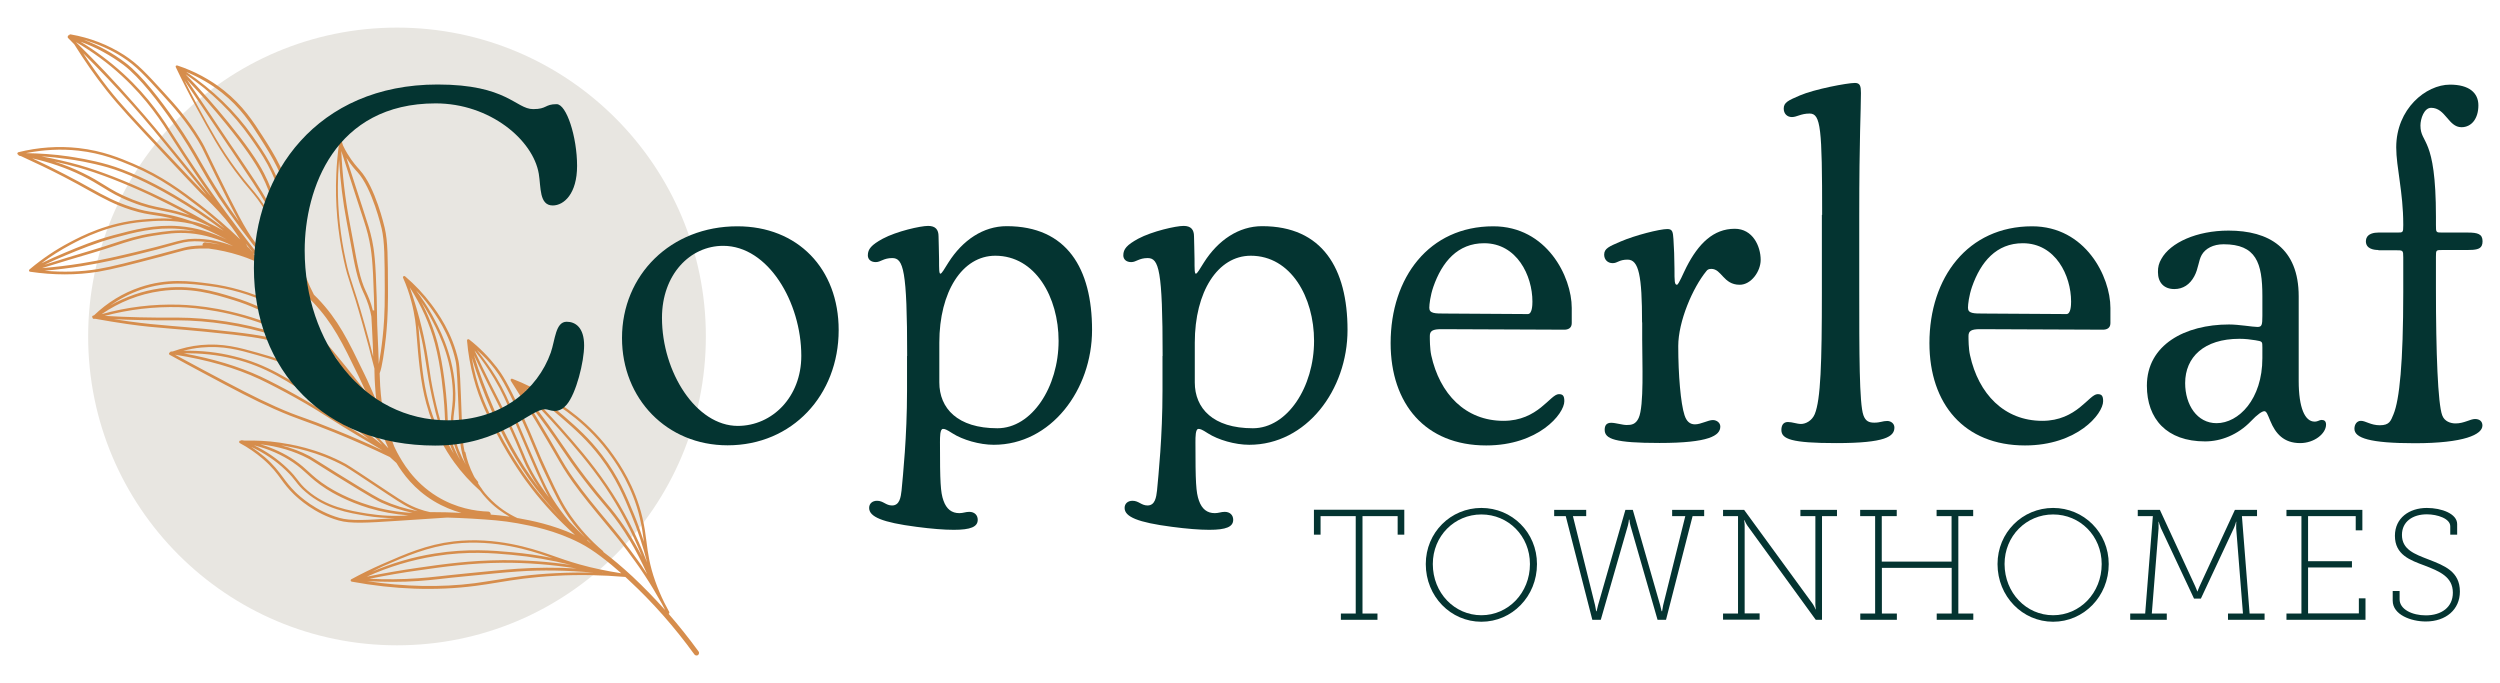
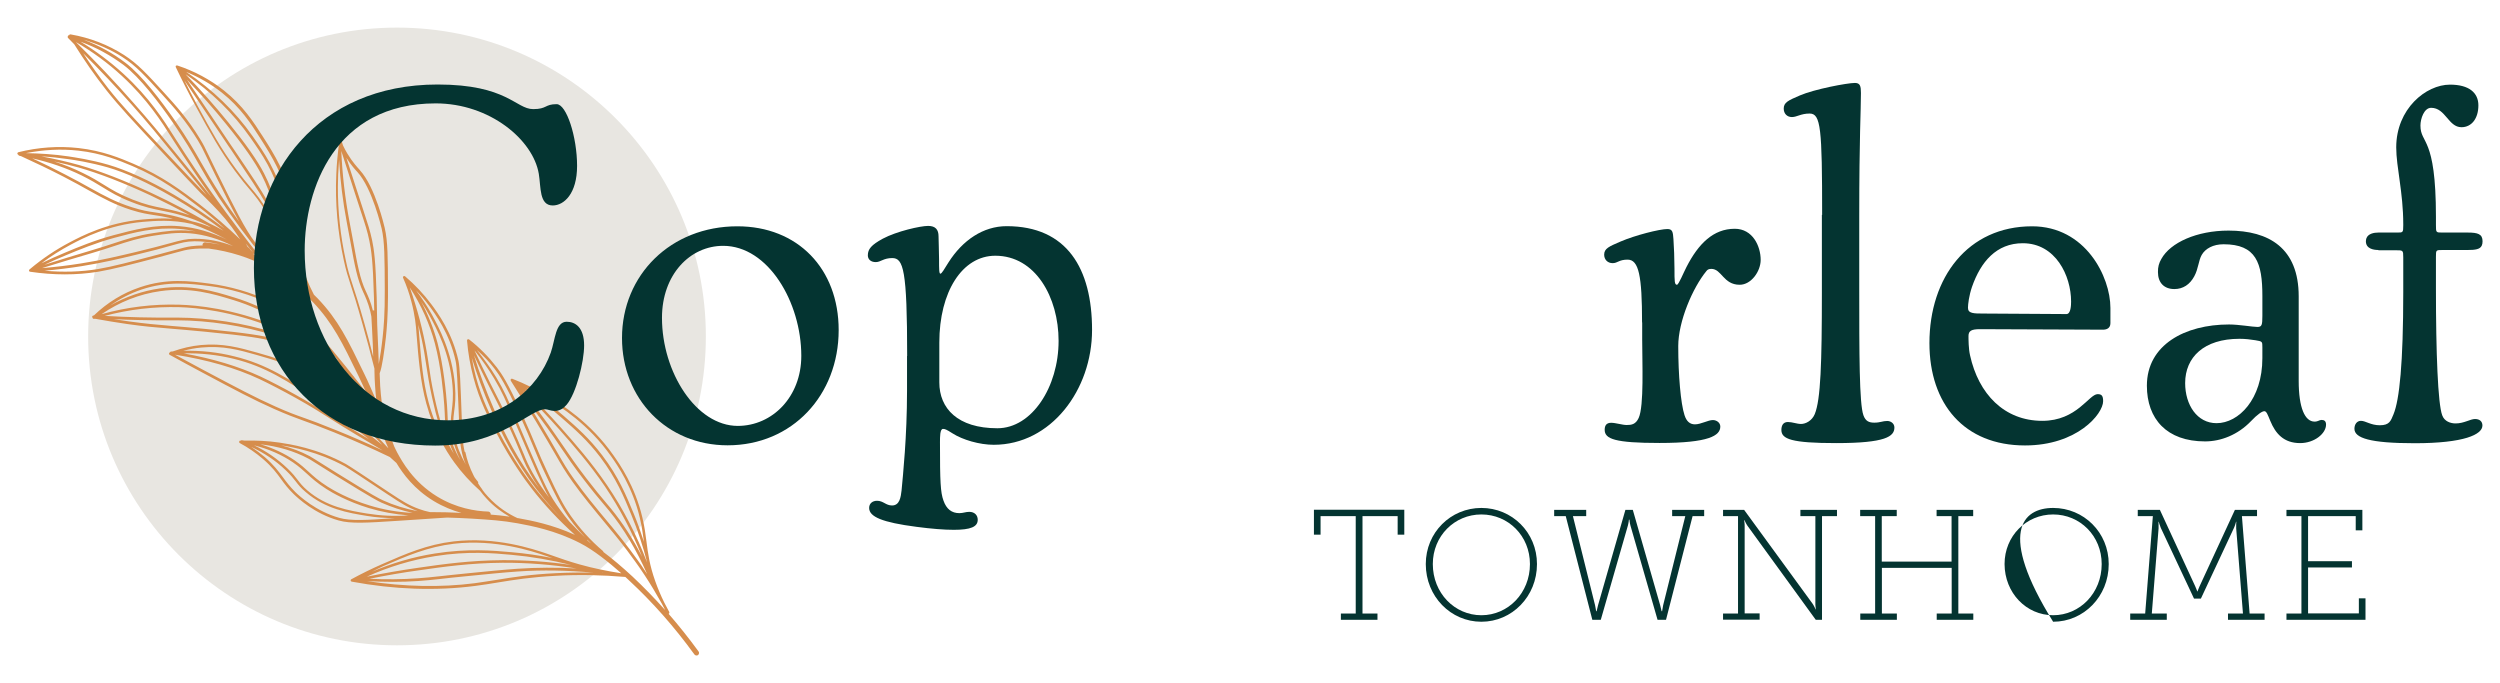
<svg xmlns="http://www.w3.org/2000/svg" version="1.1" id="Layer_1" x="0px" y="0px" viewBox="0 0 1920 524.4" style="enable-background:new 0 0 1920 524.4;" xml:space="preserve">
  <style type="text/css">
	.st0{fill:#043431;}
	.st1{fill:#E8E6E1;}
	.st2{fill:#6F958B;}
	.st3{fill:#A9BFB9;}
	.st4{fill:#D68D4C;}
	.st5{fill:#FFFFFF;}
	.st6{fill:#C5D4D1;}
</style>
  <g>
    <circle class="st1" cx="304.9" cy="258.4" r="237.2" />
    <path class="st4" d="M195.9,186.1c-7.8-10.2-15.3-25.4-29-53.1c-3.1-6.4-5.2-10.6-6.7-13.8c-2.9-6-3.8-8-6.5-12.4   c-9.5-15.7-19-26.1-27.4-35.3c-13.6-14.9-20.4-22.4-31.1-29.3C83,34.4,69.2,29,54.2,26.4c-0.4-0.1-0.8,0.1-1,0.4   c-0.1,0.1,0,0.2,0,0.3c-0.5-0.1-0.9,0.1-1.1,0.6C52,27.9,52,28.1,52,28.3c0,0.4,0,0.7,0.3,0.9c1.6,1.6,3.1,3.2,4.7,4.8   c7.7,12.3,15.9,24.2,24.7,35.3c10,12.6,20.5,23.8,41.5,46.2c18,19.2,26.8,28.6,30.6,32.4l3.8,3.8c7.9,7.9,13.5,13.6,20.3,22.6   c2.3,3.1,4.5,6.4,6.6,9.6c-9.8-9.5-20.1-18.4-30.8-26.6c-13.5-10.3-28.9-22.1-51.4-31.6c-9.9-4.2-23.4-9.9-42-12   c-15.4-1.7-31-0.6-46.2,3.2c-0.4,0.1-0.7,0.5-0.8,0.9c0,0.4,0.2,0.8,0.6,1c0.1,0,0.1,0.1,0.2,0.1c0.1,0.3,0.3,0.6,0.7,0.7   c0.4,0.1,0.8,0.2,1.3,0.3c11.2,5.1,22.3,10.4,32.9,15.9c7.7,4,13.7,7.3,19,10.3c12,6.6,19.9,11,32.6,15.1c8.2,2.6,12.7,3.2,17.8,4   c3.6,0.5,7.4,1.1,13,2.4c0.4,0.1,0.8,0.3,1.3,0.4c-9.3-0.6-17.3,0.1-23.4,0.6c-27,2.4-46.6,12.7-55.9,17.6   c-10.8,5.7-20.9,12.5-30.2,20.3c0,0,0,0,0,0c-0.1,0.1-0.3,0.2-0.4,0.3c-0.1,0.1-0.1,0.1-0.2,0.2c-0.3,0.3-0.4,0.7-0.3,1   c0.1,0.4,0.4,0.7,0.8,0.7c18.1,2.7,35.7,2.7,52.3,0c11.3-1.9,25.1-5.5,46-11c6-1.6,10.2-2.7,13.3-3.6c6.2-1.7,8.1-2.2,11.9-2.7   c4.5-0.6,9.1-0.6,13.7-0.5c16.1,2.1,31.5,6.9,45.7,14.6c6.8,3.7,20.4,12,34.3,26.5c15.3,16.1,22.7,31.3,34.9,56.5   c2,4.1,3.9,8.3,5.8,12.5c-3-3.8-5.8-7.5-8.9-11.3c0-0.1-0.1-0.3-0.2-0.4c-0.1-0.2-0.3-0.3-0.5-0.5c-2-2.5-3.9-4.9-5.9-7.4   c-15.9-19.7-20.1-23.9-23.9-27.3c-6.9-6.2-18.5-15.3-34.7-22.9c-14.1-6.7-30-11.3-46.1-13.4c-15.3-2-32.5-4.2-53.2,2.8   c-13.1,4.4-25.1,11.7-35.5,21.7c-0.1,0-0.1,0-0.2,0c-0.6,0-1,0.4-1.1,0.9c0,0.4,0.1,0.6,0.3,0.8c0,0.1,0,0.3,0.1,0.4   c0.2,0.4,0.7,0.6,1.2,0.5c0.2,0,0.3-0.1,0.5-0.1c8.3,1.5,16.7,2.9,25.1,4.1c13.2,1.9,21.1,2.5,33,3.5c6.8,0.6,14.8,1.2,25.9,2.3   c35.5,3.4,44.9,5.4,51.5,7.1c11.6,3,23,7.1,33,11.8c10.1,4.7,19.8,10.5,28.9,17c4.8,5.9,9.4,11.9,14,17.8   c2.6,6.1,5.2,12.3,7.6,18.5c1.5,5.6,3.6,11.4,6.4,17.4c-6.6-7-13.2-14.1-20-21c-17.3-17.7-26.9-27.4-36.2-33.6   c-16.6-10.9-31.5-15.2-44.7-18.9c-13.5-3.8-26.3-7.4-43.1-5.8c-7.3,0.7-14.6,2.4-21.6,4.9c-0.4,0-0.9,0.1-1.3,0.1   c-0.4,0-0.8,0.3-0.9,0.7c0,0-0.1,0-0.1,0c-0.4,0.1-0.6,0.5-0.6,0.9c0,0.4,0.2,0.8,0.5,0.9c8.2,4.5,16.6,9.1,24.9,13.5   c26.2,14,39.4,21,55.4,28.1c10.2,4.5,15.4,6.4,22,8.8c5.9,2.1,12.5,4.5,24.4,9.3c14.5,5.9,28.7,12.2,42.4,18.8   c1.7,1.5,3.4,3.1,5.1,4.6c4.9,8.2,13.6,20.1,28.6,29.2c7.3,4.4,14.6,7.3,21.3,9.1c-8.1-0.4-16.1-0.6-24.2-0.6   c-2.9-0.6-5.7-1.4-8.4-2.4c-8-2.9-13.4-6.4-21.5-11.8l-0.8-0.5c-20.4-13.6-30.7-20.4-33.8-22.2c-22.5-12.3-43.4-15.3-51.2-16.5   c-8.8-1.3-17.8-1.7-26.7-1.5c-0.7-0.1-1.3-0.2-2-0.3c-0.3-0.1-0.6,0.1-0.8,0.3c-0.1,0-0.3,0-0.4,0c-0.5,0-0.8,0.3-0.9,0.8   c-0.1,0.4,0.1,0.9,0.5,1.1c6.4,3.4,12.4,7.6,17.9,12.3c6.8,5.9,10.4,10.7,13.8,15.4c2.6,3.6,5.4,7.3,9.6,11.4   c3.5,3.4,16.1,15.1,34.5,20.3c9.4,2.7,22.2,1.8,45.5,0.3c16.6-1.1,29.8-2,37.9-2.5c6.3,0.2,12.5,0.4,18.8,0.8   c14.7,0.9,23.6,1.5,35.3,3.6c10.7,2,28.7,5.3,48,15.2c10.4,5.3,22.2,14.8,31.7,23.2c-10.7-1.7-21.4-3.8-32-6.8   c-8.5-2.4-14.1-4.4-18.9-6.1c-2.1-0.8-4.1-1.5-6.3-2.2c-10.7-3.6-39.1-13.2-71.6-9.4c-20.4,2.4-36.5,9.4-55.2,17.6   c-8,3.5-15.9,7.4-23.4,11.5c-0.4,0.2-0.5,0.6-0.5,1c0.1,0.4,0.4,0.7,0.8,0.8c32.8,6.1,64.7,7.2,94.8,3.3c5.9-0.8,11.4-1.6,17.2-2.6   c12.7-2.1,25.9-4.2,45.1-5.2c17.7-1,35.5-0.6,53.1,0.9c1,0.9,2,1.8,2.9,2.7c18.2,16.9,35,36,50.1,56.8c0.7,0.9,1.9,1.1,2.8,0.5   c0.5-0.4,0.8-1,0.8-1.6c0-0.4-0.1-0.8-0.4-1.2c-7.3-10-15-19.7-23-28.9c0,0,0.1,0,0.1,0c0.3-0.2,0.5-0.5,0.5-0.9   c0-0.2,0-0.3-0.1-0.5c-1.3-2.5-2.6-5-3.9-7.4c-2.6-5.3-4.9-10.7-6.8-16.1c-4.5-12.7-5.6-21.4-6.8-30.7c-0.7-5.6-1.5-11.5-3.1-18.2   c-5.7-24.3-17.6-41.3-22.1-47.7c-18-25.8-40.2-39.3-49.7-45.1c-8.9-5.4-18.4-10.1-28.1-13.9c-0.4-0.2-0.9,0-1.1,0.3   c-0.3,0.3-0.3,0.8-0.1,1.2c6.4,10,12.9,20.5,19.3,31.2c6.8,11.3,11.2,19,14.5,24.6c5.2,9.1,7.9,13.7,13.7,21.9   c7.5,10.5,14.8,19.3,28.2,35.5l0.2,0.3c3.6,4.3,11,13.2,19.7,25.4c1.4,1.9,4,5.6,7.1,10.3c4.7,7.1,9.1,14.5,13.3,22   c0.8,1.7,1.7,3.3,2.6,5c-8-9-16.4-17.6-25-25.7c-8.2-7.6-15.7-13.9-22.5-19c0-0.2-0.1-0.5-0.3-0.7c-9.4-8-17.7-17.1-24.7-27   c-6.3-9-10.1-16.9-16.8-31.1c-4.9-10.4-7.4-16.2-10.2-23c-2.5-6-5.3-12.8-10.4-24c-11.1-24.3-15.5-30.8-19.4-35.9   c-6.1-7.9-13.2-15.2-21.3-21.5c-0.3-0.2-0.8-0.3-1.1-0.1c-0.4,0.2-0.6,0.6-0.5,1c0.8,9.6,2.5,19.2,5,28.6   c4.7,17.8,11.3,30.3,17.6,42.4c11.2,21.4,22.5,36.8,26.9,42.4c9.9,12.9,21.2,24.8,33.4,35.8c-17.6-8-33.5-11-43.4-12.8   c-0.3-0.1-0.6-0.1-0.8-0.1c-6.7-3.1-15-8.2-22.6-16.5c-1.6-1.7-3-3.4-4.3-5.2c0-0.1,0-0.2-0.1-0.3c-1.2-1.5-2.2-3.1-3.2-4.7   c0-0.1,0.1-0.1,0.1-0.2c0-0.1,0-0.2,0-0.3c0-0.2-0.1-0.5-0.2-0.7c-0.9-1-1.6-2.1-2.4-3.1c-0.2-0.4-0.5-0.8-0.7-1.2   c-3.5-6.8-5.5-13.2-6.5-18.2c-0.1-0.4-0.4-0.6-0.7-0.7c-1.4-6.3-1.6-12-2-22.4l-0.2-4.8c-0.9-25-1.4-37.5-2.5-42.6   c-4.8-21.7-16-36.8-20.8-43.3c-5.9-7.9-12.7-15.1-20.2-21.5c-0.4-0.3-0.9-0.3-1.2,0c-0.4,0.3-0.5,0.8-0.3,1.2   c2.6,5.8,4.7,11.9,6.3,18c2.9,10.8,3.6,19.4,3.9,23.5l0,0.3c1.7,21.2,3.1,38,7.6,54.6c5.6,20.7,14.8,36.1,21.5,45.3   c5.7,7.9,12.4,15.2,19.8,21.8c1.5,2,3,3.9,4.8,5.8c5.9,6.5,12.2,10.9,17.9,14.1c-4.9-0.7-9.5-1.2-14.6-1.6c0-0.1,0.1-0.1,0.1-0.2   c0,0,0,0,0-0.1c0-1.1-0.9-2-1.9-2c-9.8-0.3-24.6-2.6-39.3-11.6c-18.3-11.2-26.9-26.9-30.6-33.7c-0.9-1.6-1.6-3.3-2.4-4.9   c-1.9-5.3-3.9-10.5-5.9-15.7c-3.4-11.9-4.2-22.6-4.8-30.7c-0.2-3.1-0.3-6-0.4-9.6c1.9-4.6,3.6-17,4.8-27.7   c0.7-6.9,1.5-15.8,1.6-30.8c0-1.7,0-3.4,0-5.3c-0.1-25-0.1-37.5-2.5-47.8c-0.3-1.3-7.2-31.4-19.1-44.4l-0.2-0.3   c-1.4-1.5-5.5-5.9-9.5-12.6c-1.2-1.9-2.2-4-3.2-6c-0.4-1.2-0.7-2.3-1.1-3.4c-0.2-0.5-0.6-0.8-1.1-0.7c-0.5,0.1-0.9,0.6-0.8,1   c0,0.3,0.1,0.6,0,0.9c-1.1,8.1-1.9,16.3-2.2,24.4c-1,21.9,1,44.1,5.8,66c1.8,8.3,3.1,12.2,5.2,18.7c2,6,4.7,14.3,9.2,30.4   c3.2,11.3,6.2,22.5,9.1,34c0,0.4,0,0.9,0,1.3c0.1,5.1,0.2,8.4,0.5,12.3c0.2,3.2,0.5,7,1,11.2c-3.1-7.1-6.1-14.3-9.5-21.2   c-12.4-25.6-19.8-41-35.6-57.5c-1-1-1.9-1.9-2.9-2.9c-4.6-8.8-8.2-18.1-10.7-27.5c-2.8-10.4-3.1-16.8-3.4-23.5   c-0.2-5.1-0.5-10.3-1.8-17.6c-4.3-23.1-14.7-39.4-23.1-52.5c-7.5-11.7-15.3-23.9-30.1-35.7c-10.6-8.4-22.7-14.9-35.8-19.2   c0,0-0.1,0-0.1,0c-0.3-0.1-0.6,0-0.9,0.2c0,0,0,0-0.1,0c0,0,0,0,0,0c0,0,0,0,0,0c-0.2,0.3-0.2,0.6-0.1,0.9c0,0,0,0.1,0,0.1   c4.9,10.3,10.1,20.6,15.7,30.7c10.9,20,18.1,33.2,29.8,49.1c4.8,6.5,8.2,10.6,11.3,14.2c4.3,5.1,7.7,9.2,12.8,17.7   c5.4,9.2,9.5,18,13.5,26.7c3.7,8.1,7.2,16.5,10.5,24.9c-5.5-4.4-10.5-7.7-14.5-10.1C206.9,199,201,192.8,195.9,186.1z M108.6,222.4   c20.2-6.8,37.2-4.6,52.3-2.7c15.9,2,31.6,6.6,45.5,13.2c15.9,7.6,27.4,16.5,34.2,22.6c3.4,3.1,7.1,6.7,19.5,22   c-6.8-6.2-14-12-21.4-17.4c-14.4-10.5-32.2-23.5-59-31.7l-0.7-0.2c-14.6-4.5-32.7-10-56.2-6.7c-13.3,1.9-26.3,6.4-38.3,13.2   C92,229.5,100,225.3,108.6,222.4z M123.1,223.6c23-3.3,40.9,2.2,55.3,6.6l0.7,0.2c26.4,8.1,44.2,21,58.4,31.3   c2.8,2,5.5,4.1,8.3,6.3c-11.2-7.1-23-13.1-35.3-18.1c-31.9-12.9-59.3-15.5-72.8-15.9c-20.1-0.6-40.2,1.8-59.7,7.3   C91.7,231.9,107.2,225.8,123.1,223.6z M135.9,243.9c-1.6,0-3.4,0-5.4,0c-5.4,0-12.7,0.1-23.3-0.2c-9-0.2-18-0.6-26.8-1.1   c18.8-5,38-7.2,57.2-6.7c13.4,0.4,40.5,3,72.1,15.8c12.3,5,24.2,11.1,35.5,18.3c-11.4-5.9-23.1-10.9-35.2-14.7   C187.3,248.1,160.9,244,135.9,243.9z M242.6,271.7c-10-4.7-21.6-8.8-33.3-11.9c-6.7-1.7-16.2-3.7-51.8-7.2   c-11.1-1.1-19.1-1.7-25.9-2.3c-11.9-1-19.7-1.7-32.9-3.5c-3.8-0.5-7.7-1.1-11.5-1.7c6.6,0.3,13.2,0.6,19.9,0.7   c10.6,0.3,18,0.2,23.4,0.2c2,0,3.8,0,5.4,0c24.8,0.1,51,4.2,73.6,11.3c18.4,5.9,36.2,14.3,53,25.1c0.2,0.2,0.4,0.3,0.5,0.5   C256.4,278.7,249.6,275,242.6,271.7z M462.7,439.8c0,0,0-0.1,0.1-0.1c0.2,0,0.3,0.1,0.5,0.1C463,439.8,462.9,439.8,462.7,439.8z    M438.6,433.9c-17.6-2.6-35.2-3.8-52.6-3.7c-25,0.2-45.1,3-64.5,5.8c-13.3,1.9-26.6,4.2-39.8,6.9c16.8-7.6,34.4-12.9,52.5-15.8   c25.1-4,44.5-2.3,58.6-1C408.1,427.5,423.5,430.1,438.6,433.9z M283.7,444.5c12.6-2.5,25.4-4.8,38.1-6.5   c19.4-2.8,39.4-5.6,64.2-5.8c18.8-0.1,37.8,1.4,56.8,4.4c-15.4-0.9-30.6-0.8-45.3,0.2c-10.4,0.7-24.6,2.1-38.4,3.5   c-10.4,1-17,1.8-21.9,2.3c-6.6,0.7-10.2,1.1-16.1,1.5C308.9,445,296.3,445.1,283.7,444.5z M348.6,417.6c32-3.7,60.1,5.7,70.7,9.3   c1.7,0.6,3.3,1.1,4.9,1.7c-10.3-2.1-20.7-3.6-31.2-4.5c-14.2-1.3-33.8-3-59.1,1c-16.6,2.6-32.8,7.4-48.3,14   c2.9-1.4,5.6-2.9,8.5-4.2C312.5,426.9,328.4,420,348.6,417.6z M381.7,445.3c-5.8,0.9-11.3,1.8-17.1,2.6   c-26.4,3.4-54.2,2.7-82.7-1.6c13.3,0.7,26.6,0.8,39.5-0.1c5.9-0.4,9.6-0.8,16.2-1.5c4.9-0.6,11.5-1.3,21.9-2.3   c13.7-1.4,27.9-2.8,38.3-3.5c18.7-1.3,38.1-0.9,57.9,0.9c-9.6-0.2-19.1-0.1-28.6,0.4C407.7,441.1,394.4,443.2,381.7,445.3z    M466.2,372.6c-11.9-17.5-24.7-32.1-35.1-43.8c-9-10.2-18.4-20.1-28-29.7c9.9,6.7,19.4,14,28.4,21.9c10.1,8.8,19.6,17.1,29.5,30.1   c12.3,16.2,18.2,30.5,23.9,44.4c4.9,11.8,8.9,24,12.1,36.5C488.9,410.7,478.6,390.8,466.2,372.6z M493.1,427.5   c-7-13.7-15-26-23.9-36.9c-1.3-1.5-2.6-3.1-4.1-4.9c-3.8-4.5-8.4-10-14.9-18.5c-7.8-10.2-12.7-17.3-17.8-24.9   c-1.7-2.5-3.4-5-5.3-7.7c-7.8-11.4-16.4-22.8-25.4-34.2c9.6,9.5,19,19.5,28,29.6c10.3,11.7,23.1,26.2,34.9,43.6   C475.8,390.2,485.3,408.3,493.1,427.5z M420.5,306.3c9.4,5.7,31.3,19.1,49.1,44.5c4.4,6.3,16.2,23.1,21.8,47   c1.6,6.6,2.3,12.4,3.1,18c0,0.1,0,0.2,0,0.2c-2.3-7.2-4.8-14.3-7.7-21.3c-5.8-14-11.7-28.5-24.2-44.9c-10-13.2-19.6-21.6-29.7-30.4   c-9-7.9-18.7-15.1-28.7-21.8C409.7,300.3,415.2,303.1,420.5,306.3z M489.5,429.9c-8.8-12.3-16.3-21.2-19.8-25.6l-0.3-0.3   c-13.4-16.1-20.7-25-28.1-35.4c-5.8-8.1-8.4-12.6-13.6-21.7c-3.2-5.6-7.7-13.3-14.5-24.6c-3.4-5.7-6.9-11.4-10.4-16.9   c8,10.1,15.6,20.3,22.6,30.4c1.8,2.7,3.6,5.2,5.2,7.7c5.2,7.6,10,14.8,17.9,25c6.5,8.5,11.2,14.1,15,18.6c1.5,1.7,2.8,3.3,4.1,4.9   c11.3,13.8,21.2,30.3,29.4,48.9c-0.1-0.2-0.3-0.4-0.4-0.6C493.5,435.4,490.9,431.8,489.5,429.9z M379.9,283.3   c3.8,5,8.2,11.4,19.2,35.5c5.1,11.2,7.9,18,10.4,24c2.8,6.8,5.2,12.7,10.2,23.1c6.8,14.3,10.6,22.2,17,31.4   c5,7.2,10.8,13.8,17.1,20c-0.2-0.1-0.4-0.2-0.6-0.4c-0.7-0.6-1.4-1.3-2.1-1.9c0.1-0.3-0.1-0.6-0.3-0.8c-4.8-4.6-9.4-9.2-13.6-13.7   c-4.6-5.5-8.8-11.2-12.5-17c-5.6-8.8-12.8-25.8-25.9-56.5l-2.5-5.8c-6.1-14.2-9.1-21.3-15.2-31.4c-4.4-7.3-9.5-14.3-14.9-21   C371.3,273.2,375.9,278,379.9,283.3z M403.5,351.8l-1-2.5c-2.2-5.3-6.3-15-12.5-28.1c-2.9-6-4.9-10-7.3-14.7   c-1.7-3.4-3.6-7.2-6.3-12.4c-4.1-8.2-8.1-16.6-12-25c5.5,6.8,10.6,14.1,15.1,21.6c6,10,9,17,15,31.2l2.5,5.8   c12.9,30.2,19.4,45.3,24.6,54.3C413.6,371.4,407.5,361.4,403.5,351.8z M414.1,374.9c-2-2.7-4.1-5.4-6-8.2   c-15.1-21.5-23.5-40.5-29-53.1c-5.8-13.3-10.9-27-15.1-40.8c3.5,7.5,7.1,14.9,10.7,22.1c2.6,5.3,4.5,9.1,6.3,12.5   c2.4,4.6,4.4,8.7,7.3,14.7c6.2,13,10.3,22.8,12.4,28l1,2.5C404.7,359.8,408.8,367.2,414.1,374.9z M409.7,373.6   c-4.3-5.6-15.6-20.8-26.7-42.1c-6.3-12-12.8-24.4-17.5-42c-1.3-4.9-2.3-9.8-3.2-14.8c4.2,13.5,9.1,26.9,14.8,39.8   c5.6,12.6,14,31.7,29.2,53.4c7.5,10.6,15.8,20.7,24.8,30.1C423.6,390.3,416.4,382.1,409.7,373.6z M314.7,220.7   c8.9,13.8,15.4,28.3,19.3,43.1c4.7,17.6,6.6,39,7.2,47.4c0.3,4.3,0.4,7.3,0.5,9.7c0.2,4.1,0.3,6.6,1.1,10.6   c1.1,5.8,3.1,11.5,5.7,16.9c-0.7-1.1-1.3-2.1-1.9-3.2c-4.6-8.2-8.9-21.8-13-40.5c-2.3-10.5-3.3-17.2-4.2-23.7   c-0.5-3.4-1-6.9-1.7-10.9C324.9,253.8,320.5,237.2,314.7,220.7z M323.4,231.6c2.4,3.6,4.6,7.4,6.7,11.2c5,9.1,15.3,28.2,17.4,53.1   c0.8,9.2,0,14.8-0.6,19.9c-0.7,5.9-1.4,11,0.4,19.6c1.3,6.1,3.3,12.1,6.2,17.9c-4.2-7-7.1-14.4-8.7-22.1c-0.8-3.9-0.9-6.3-1-10.3   c-0.1-2.5-0.2-5.5-0.5-9.8c-0.6-8.5-2.6-30-7.3-47.8C333.1,252.5,328.9,241.9,323.4,231.6z M329.5,234.7   c4.7,6.4,15.8,21.3,20.4,42.5c1.1,4.9,1.5,17.4,2.5,42.3l0.2,4.8c0.5,12.8,0.7,18.6,3.1,27c0.5,1.8,1.3,3.6,2,5.4   c-4-7-7-14.2-8.5-21.7c-1.7-8.3-1.1-13.2-0.4-19c0.7-5.1,1.4-10.9,0.6-20.3c-2.1-25.3-12.6-44.6-17.6-53.9   c-3.6-6.6-7.8-12.8-12.3-18.8C323.1,226.7,326.5,230.6,329.5,234.7z M329.2,309.1c-4.5-16.5-5.8-33.2-7.5-54.3l0-0.3   c-0.1-1.3-0.3-3.1-0.5-5.2c1.8,7.1,3.4,14.2,4.6,21.2c0.7,4,1.2,7.4,1.7,10.8c1,6.5,2,13.2,4.3,23.8c3.5,16.1,7.2,28.5,11.2,37   C337.9,333.5,332.8,322.5,329.2,309.1z M317,393.9c-11.3-0.5-22.4-2.4-33.1-5.7c-16.3-4.9-27.9-11.7-32.2-14.4   c-7.1-4.5-10.9-8-14.5-11.3c-3-2.8-6.1-5.6-11-9c-7.8-5.3-16.6-9.4-26.3-12.3c13.7,1.6,26,5.2,36.9,11c1.4,0.7,1.8,1,4.5,2.7   c2.6,1.6,7.2,4.5,16.6,10.4c28.9,17.9,32.4,19.5,35.2,20.8C300.6,389.4,308.6,392.1,317,393.9z M225,355.1c4.8,3.3,7.7,6,10.8,8.8   c3.7,3.4,7.5,6.9,14.8,11.6c4.3,2.8,16.2,9.7,32.7,14.7c9.9,3,20.1,4.8,30.4,5.6c-10.7,0.8-21.3,0.3-31.8-1.4   c-13.9-2.3-31.2-5.1-45.9-17.8c-3.6-3.1-5.3-5.3-7.3-7.9c-1.8-2.4-3.9-5.1-8-9c-7.4-7.1-16-13.1-25.6-17.7   C206.3,344.8,216.3,349.2,225,355.1z M264.8,358.1c3,1.7,13.3,8.5,33.7,22.1l0.8,0.5c8.1,5.4,13.5,8.9,21.5,11.9   c-9.5-1.8-18.5-4.6-26.8-8.4c-2.6-1.2-6.2-2.8-35-20.7c-9.5-5.9-14.1-8.8-16.6-10.4c-2.7-1.7-3.2-2-4.6-2.8   c-6.8-3.6-14.1-6.3-21.9-8.3C224.5,343.4,243.9,346.7,264.8,358.1z M260.5,397.7c-17.9-5.1-30.3-16.5-33.7-19.8   c-4.1-4.1-6.7-7.5-9.4-11.2c-3.5-4.7-7.1-9.6-14.1-15.7c-3.3-2.8-6.8-5.4-10.4-7.8c9.9,4.6,18.9,10.6,26.5,17.9   c4,3.8,6,6.4,7.8,8.7c1.9,2.5,3.8,4.9,7.6,8.1c15.2,13.1,32.8,16,46.9,18.3c7.1,1.2,14.3,1.7,21.5,1.7   C281.5,399.5,269.3,400.2,260.5,397.7z M274.2,131.8l0.2,0.2c11.6,12.6,18.6,43.2,18.7,43.5c2.3,10.1,2.3,22.5,2.4,47.4   c0.1,18.1-0.8,28.3-1.6,35.8c-0.8,7.7-2,15.5-3,20.9c-0.2-6.2-0.5-14.6-1.1-27.8c0-0.8-0.1-1.6-0.1-2.4c-0.1-6.2-0.2-13.1-0.4-20.8   c-0.8-29.1-2.1-37.1-3.5-44c-1.6-7.5-3.2-12.3-7-23.9c-1.1-3.5-2.5-7.6-4.1-12.6c-3.4-10.3-6.3-19.4-8.7-26.9   C269.6,126.8,273,130.5,274.2,131.8z M272.7,148.8c1.6,5,3,9.1,4.1,12.6c3.8,11.5,5.4,16.3,6.9,23.7c1.4,6.8,2.7,14.8,3.5,43.6   c0.1,3.4,0.2,6.6,0.2,9.8c-0.2,0-0.3-0.2-0.4-0.2c-0.3,0-0.4,0.2-0.6,0.3c-1.7-7-4.1-12-5.2-14.4l-0.2-0.4   c-4.6-9.8-6.5-20.5-9.7-38.1c-0.9-4.7-1.8-9.8-2.9-15.5c-3.4-17.9-5.5-36.1-6.3-54.3C264.8,124.2,268.4,135.5,272.7,148.8z    M279.9,248.6c-4.6-16.2-7.3-24.5-9.3-30.5c-2.1-6.4-3.4-10.3-5.1-18.5c-4.1-18.7-6.1-37.7-6-56.5c0-3,0.1-6,0.2-9   c0.2-3.8,0.4-7.6,0.7-11.4c0.9,16,2.9,32.1,5.9,47.9c1.1,5.7,2,10.9,2.9,15.5c3.2,17.8,5.2,28.5,9.9,38.6l0.2,0.4   c1.1,2.4,3.4,7.3,5.1,14.1c0.3,1.4,0.6,2.7,0.8,3.9c0.1,2.4,0.3,5.5,0.5,9c0.5,9.4,0.8,16.3,0.9,21.8   C284.5,265.4,282.3,257,279.9,248.6z M140.8,269.4c4.6-1.2,9.2-2.1,13.9-2.5c16.5-1.6,29.1,1.9,42.4,5.7c13,3.7,27.7,7.8,44.1,18.6   c9.2,6.1,18.7,15.7,35.9,33.3c5.6,5.7,11.1,11.4,16.5,17.2c-15-12.3-30.6-23.8-46.7-34.3c-25.4-16.7-42.2-27.7-66.9-33.7   C167.4,270.5,154.2,269.1,140.8,269.4z M141,271.4c13.1-0.3,26.1,1.1,38.6,4.2c24.3,5.9,41,16.9,66.2,33.5c1.8,1.2,3.5,2.5,5.3,3.7   l-0.5,0.8c11.3,7.3,22.2,15.3,32.7,23.7c-10.2-6.1-20-12.1-29.3-17.9l-1.2-0.8c-5.8-3.6-13.6-8.6-24.7-14.8   c-9.7-5.5-20.8-11.2-28-14.6C183.2,281.4,163.4,275.4,141,271.4z M257.9,330.3c-12-4.9-18.6-7.3-24.5-9.4   c-6.6-2.3-11.8-4.2-21.9-8.7c-15.9-7.1-29-14.1-55.2-28c-7.3-3.9-14.7-7.9-21.9-11.8c24.8,3.9,46.6,10.2,64.8,18.7   c7.2,3.4,18.2,9.1,27.9,14.5c11.1,6.2,18.9,11.1,24.6,14.7l1.2,0.8c12.6,8,26.3,16.2,40.6,24.6c0.1,0.1,0.2,0.2,0.3,0.2   C282.2,340.5,270.1,335.2,257.9,330.3z M116.7,148.4c-20.6-9.6-39.9-17.1-55.8-21.6c-9.6-2.7-19.3-4.9-29.1-6.7   c6.9,0.4,13.7,1.1,20.5,2.1c5.1,0.7,16.9,2.5,30.3,6.3c13.9,4,31.2,11.9,49.9,22.8c13.4,7.8,26.5,16.4,39.1,25.9   c-3.6-2.1-7.2-4-10.9-5.7C146.2,163.1,131.5,155.3,116.7,148.4z M145.7,165.3c-1.9-0.6-3.7-1.2-5.6-1.8c-6.1-1.8-10.8-2.8-15.4-3.7   c-6.6-1.3-12.9-2.6-22.8-6.5c-10.1-4-15.9-7.5-22-11.3c-4.5-2.8-9.2-5.7-16.2-9.1c-7-3.5-14.4-6.4-22.1-8.9   c6.3,1.4,12.5,2.9,18.6,4.6c15.8,4.5,35,11.9,55.5,21.5C125.8,154.9,135.8,160,145.7,165.3z M194.8,195.5c0.1-0.2,0.2-0.4,0.2-0.6   c0-0.2-0.1-0.3-0.2-0.5c0.4,0.5,0.8,1,1.2,1.5C195.7,195.8,195.2,195.7,194.8,195.5z M206.3,200.9   C206.3,200.9,206.3,200.8,206.3,200.9c0.1,0,0.1,0,0.2,0.1C206.4,200.9,206.3,200.9,206.3,200.9z M204,199.8   c-1.2-0.6-2.4-1.2-3.7-1.8c-24.7-31-46.6-61.6-65.2-90.9l-1.2-1.9c-8.1-12.8-19.1-30.2-39.1-48.5c-10.1-9.2-21.1-17.5-33-24.7   C73.9,36.4,85,42.5,95,50c12.4,9.4,27.3,29,37.5,43.8c9.8,14.1,14.8,22.8,20,32c4.2,7.3,8.5,14.9,15.5,25.7   C178.9,168,191,184.2,204,199.8z M93.5,58.2c19.7,18.1,30.7,35.4,38.7,48.1l1.2,1.9c9,14.1,18.7,28.6,29.1,43.2   c-8.4-10.4-16.9-20.8-25.2-31c-14-17.2-22.5-27.6-34.7-41.3C88.4,62.9,73.5,47.2,58.3,32.3C71,39.7,82.9,48.4,93.5,58.2z    M194.2,193.7c-0.6-0.7-1.3-1.3-2-2c0-0.2-0.1-0.5-0.3-0.6c-0.1-0.1-0.3-0.2-0.4-0.3c-0.1-0.1-0.1-0.3-0.3-0.4   c-0.3-0.3-0.7-0.5-1-0.8c-0.5-0.9-1-1.7-1.5-2.6C190.6,189.2,192.4,191.4,194.2,193.7z M94.1,43.9c10.4,6.7,17.2,14.2,30.8,29.1   c8.3,9.1,17.6,19.4,27.1,34.9c2.6,4.3,3.5,6.1,6.4,12.2c1.5,3.2,3.6,7.5,6.7,13.8c7.8,15.7,13.5,27.4,18.6,36.4   c-4.8-6.6-9.5-13.3-13.8-20c-7-10.7-11.3-18.3-15.5-25.6c-5.3-9.3-10.3-18-20.1-32.2c-10.4-14.9-25.3-34.7-38-44.3   c-9.7-7.4-20.5-13.3-32.1-17.7C74.9,33.7,85,38,94.1,43.9z M155.3,146.4c-3.8-3.8-12.6-13.2-30.6-32.3c-21-22.3-31.5-33.5-41.4-46   C76.5,59.4,70,50.2,63.9,40.9c12.7,12.8,25.3,26,37.3,39.5c12.2,13.7,20.7,24.1,34.6,41.2c7.6,9.3,15.3,18.8,23,28.3L155.3,146.4z    M60.2,115.7c18.3,2,31.6,7.7,41.4,11.8c22.3,9.4,37.5,21.1,50.9,31.3c6.9,5.2,13.5,10.8,20,16.7c-12.6-9.5-25.6-18.2-39-26   c-18.9-11-36.4-18.9-50.4-23c-13.5-3.9-25.5-5.6-30.6-6.4c-10.7-1.6-21.7-2.3-32.6-2.5C33.3,115,46.8,114.2,60.2,115.7z    M132.1,165.5c-5.7-1.3-9.7-1.9-13.2-2.4c-5.1-0.7-9.5-1.4-17.5-3.9c-12.5-4-20.4-8.3-32.3-14.9c-5.3-3-11.4-6.3-19.1-10.3   c-8.2-4.3-16.6-8.4-25.2-12.4c13.5,3.1,26.2,7.4,38,13.2c6.8,3.4,11.5,6.2,16,9c6.2,3.8,12,7.4,22.3,11.4c10.1,4,16.4,5.2,23.2,6.6   c4.5,0.9,9.2,1.8,15.2,3.6c6.8,2,13.6,4.6,20.2,7.8c0.8,0.5,1.6,1,2.4,1.5c-5-2.1-9.9-3.7-14.6-4.7   C142.4,168.2,137.3,166.7,132.1,165.5z M54.5,187.8c9.3-4.9,28.5-15,55.2-17.4c9-0.8,22.5-1.9,37.7,1.6c9,3.1,17.9,7.2,26.8,12   c-11.8-5.7-24.1-9.3-36.5-10.3c-19-1.5-34.9,2.8-50.4,6.9c-14.8,4-27.5,9.3-36.8,13.2c-6.3,2.6-12.6,5.4-18.7,8.4   C39,196.8,46.6,192,54.5,187.8z M51.4,195.7c9.2-3.8,21.9-9.1,36.6-13.1c15.2-4.1,30.9-8.3,49.6-6.8c4.3,0.3,8.6,1,12.9,1.9   c-1.4-0.2-2.8-0.4-4.2-0.5c-10.7-0.9-19.2,0.4-29,1.9c-11.4,1.7-19.6,4.4-30,7.8c-4.8,1.6-10.3,3.4-16.8,5.3   c-12.1,3.6-24.3,7.3-36.5,11.2C39.7,200.7,45.5,198.1,51.4,195.7z M71.1,194.2c6.5-1.9,12-3.7,16.8-5.3c10.3-3.4,18.4-6,29.7-7.8   c9.7-1.5,18.1-2.8,28.5-1.9c11.1,1,22.2,4.3,32.9,9.8c-10-3.9-20-5.7-29.8-5.6c-6.5,0.1-9.8,1-18.6,3.4c-5.9,1.6-13.9,3.8-26.9,6.9   c-11.9,2.8-25.4,6.1-41.4,8.6c-9.9,1.6-20,2.8-30,3.6C45.3,201.9,58.3,197.9,71.1,194.2z M134.5,192c-3.1,0.9-7.3,2-13.4,3.6   c-20.8,5.5-34.5,9.1-45.7,11c-13.2,2.2-27,2.6-41.2,1.3c9.5-0.8,19.1-2,28.6-3.5c16.1-2.6,29.6-5.8,41.5-8.7   c13-3.1,21.1-5.3,26.9-7c8.6-2.4,11.8-3.3,18.1-3.4c6.5-0.1,13,0.8,19.7,2.5c-3.7-0.7-7.5-1.3-11.3-1.7c-1.1-0.1-2.1,0.7-2.2,1.8   c0,0.2,0.1,0.4,0.2,0.6c-3,0.1-6,0.2-8.9,0.6C142.8,189.7,140.8,190.3,134.5,192z M170.2,71c14.6,11.6,22.3,23.6,29.7,35.2   c8.3,13,18.6,29.1,22.8,51.8c1.3,7.1,1.6,12.3,1.8,17.3c0.3,6.8,0.6,13.2,3.4,23.7c-1.8-5.6-3.4-11.3-4.7-17.1   c-1.6-7.1-2.4-12.1-3-16.4c-0.6-4-1.2-7.9-2.3-12.7c-5.1-21.3-15-35.5-23.8-48.1c-13.5-19.3-30.8-35.8-51.1-49.5   C152.7,59.2,161.9,64.5,170.2,71z M217,170.4c-1.4-4.1-2.6-7.6-3.7-10.7c-4.2-12.3-6.1-17.9-10.5-26.5c-5-9.8-14.2-22.9-27.3-39   C165.2,81.5,154.1,69,142.5,57c19.8,13.5,36.6,29.9,49.9,48.9c8.7,12.4,18.5,26.4,23.5,47.3c1.1,4.7,1.7,8.5,2.3,12.5   c0.6,4.4,1.4,9.3,3,16.4C219.7,178.2,218.4,174.3,217,170.4z M216.7,175.5c-3.5-7.2-7.3-14.2-11.3-21   c-5.9-10.3-10.6-17.3-26.2-40.4l-2-2.9c-13.4-19.9-24.8-36.9-33.6-50c10.6,11.1,20.8,22.6,30.3,34.4c13,16,22.1,29,27,38.7   c4.3,8.5,6.2,14,10.4,26.2c1.1,3.1,2.3,6.6,3.7,10.7C215.6,172.6,216.1,174,216.7,175.5z M219.2,189.1c-4-8.6-8-17.5-13.5-26.8   c-5.2-8.7-8.6-12.8-13-18c-3-3.6-6.4-7.6-11.2-14.1c-11.7-15.8-18.9-29-29.8-49c-3.5-6.4-6.8-13-10.1-19.5   c8.8,13.1,20.3,30.3,33.9,50.5l2,2.9c15.5,23.1,20.2,30.1,26.1,40.3c8,13.8,15.1,28.3,21.4,43.4c2.5,6.6,5,13.3,7.6,19.9   c-0.5-0.4-1-0.8-1.5-1.2C227.5,208,223.5,198.4,219.2,189.1z" />
    <g>
      <g>
        <path class="st0" d="M195,205.8c0-72.1,48.4-140.9,141.1-140.9c53.5,0,60,18.9,73.4,18.9c10.7,0,8.8-3.8,18-3.8     c7.6,0,15.7,25.2,15.7,47.4c0,21.4-10.1,30.4-18.7,30.4c-10.5,0-9-14.2-10.7-24.3c-4.4-26.2-37.7-54.1-79.2-54.1     c-77.4,0-100.6,65.6-100.6,113c0,70.8,45.3,130.4,109.8,130.4c41.5,0,69.2-23.9,79.2-52c3.4-9.8,3.6-23.7,12.2-23.7     c6.7,0,13.4,4.4,13.4,18.2c0,12.6-6.1,36.9-13.4,45.5c-2.5,2.9-5.4,4.8-9.2,4.8c-3.1,0-5.4-1.3-7.3-1.3c-12,0-34,27.9-84.5,27.9     C248.8,342.1,195,284.2,195,205.8z" />
        <path class="st0" d="M566.3,173.8c46.3,0,77.8,32.5,77.8,79.7c0,49.9-35.6,88.5-85.3,88.5c-46.7,0-81.1-35.8-81.1-82.4     C477.7,211.1,515.2,173.8,566.3,173.8z M615.4,273.3c0-41.1-25.4-84.5-60-84.5c-25.4,0-47,22-47,55.3c0,41.7,26.2,83,58.3,83     C593.2,327,615.4,304.8,615.4,273.3z" />
        <path class="st0" d="M696.7,273.4c0-66.4-2.9-75.2-11.5-75.2c-6.7,0-8.8,3.1-12.6,3.1s-6.1-2.1-6.1-5.2c0-4.8,2.7-8,11.5-12.8     c10.7-5.7,28.9-9.8,34.8-9.8c5.7,0,8,2.9,8,8c0,5,0.4,10.3,0.4,17.6c0,7.7,0,11.3,1.1,11.1c1-0.2,2.7-3.1,6.1-8.6     c10.9-17.2,26.8-27.9,44.7-27.9c46.3,0,65.6,32.5,65.6,79.7c0,46.1-31.6,88.2-75.5,88.2c-10.9,0-23.9-3.8-31.7-8.8     c-4.8-3.1-5.9-3.4-7.3-3.4c-2.3,0-2.3,6.1-2.3,10.3c0,30.6,0.4,38.4,2.7,44.8c2.3,6.5,6.3,9.6,12.2,9.6c2.9,0,4.8-1,7.6-1     c4,0,6.5,2.5,6.5,6.1c0,5.4-5.4,7.7-18.4,7.7c-7.5,0-17.4-0.8-28.7-2.3c-26.2-3.4-36.3-7.7-36.3-14.5c0-3.4,2.5-5.5,6.1-5.5     c4.8,0,6.7,3.6,11.5,3.6c5.9,0,6.7-6.5,7.3-11.5c1.1-11.9,4.2-41.3,4.2-76.5V273.4z M813,261.8c0-33.5-17.8-65.4-48.6-65.4     c-25.4,0-43,27.7-43,66.7v30.6c0,19.9,14,35.2,44.6,35.2C792.5,328.9,813,297.2,813,261.8z" />
-         <path class="st0" d="M892.9,273.4c0-66.4-2.9-75.2-11.5-75.2c-6.7,0-8.8,3.1-12.6,3.1c-3.8,0-6.1-2.1-6.1-5.2     c0-4.8,2.7-8,11.5-12.8c10.7-5.7,28.9-9.8,34.8-9.8c5.7,0,8,2.9,8,8c0,5,0.4,10.3,0.4,17.6c0,7.7,0,11.3,1.1,11.1     c1-0.2,2.7-3.1,6.1-8.6c10.9-17.2,26.8-27.9,44.7-27.9c46.3,0,65.6,32.5,65.6,79.7c0,46.1-31.6,88.2-75.5,88.2     c-10.9,0-23.9-3.8-31.7-8.8c-4.8-3.1-5.9-3.4-7.3-3.4c-2.3,0-2.3,6.1-2.3,10.3c0,30.6,0.4,38.4,2.7,44.8     c2.3,6.5,6.3,9.6,12.2,9.6c2.9,0,4.8-1,7.6-1c4,0,6.5,2.5,6.5,6.1c0,5.4-5.4,7.7-18.4,7.7c-7.5,0-17.4-0.8-28.7-2.3     c-26.2-3.4-36.3-7.7-36.3-14.5c0-3.4,2.5-5.5,6.1-5.5c4.8,0,6.7,3.6,11.5,3.6c5.9,0,6.7-6.5,7.3-11.5c1.1-11.9,4.2-41.3,4.2-76.5     V273.4z M1009.2,261.8c0-33.5-17.8-65.4-48.6-65.4c-25.4,0-43,27.7-43,66.7v30.6c0,19.9,14,35.2,44.6,35.2     C988.7,328.9,1009.2,297.2,1009.2,261.8z" />
-         <path class="st0" d="M1207.1,236.5v11.7c0,4-3.1,5-5.7,5l-94.5-0.4c-6.5,0-8.8,1.3-8.8,5.2c0,2.5,0,9.8,1.1,14.9     c6.5,29.6,26.2,50.3,55.5,50.3c26.6,0,35.8-20.5,42.5-20.5c3.1,0,4.2,1.3,4.2,5.4c0,9.8-19.9,34-60,34     c-46.7,0-73.4-31.9-73.4-78.6c0-50.5,29.6-89.7,78.8-89.7C1188,173.8,1207.1,212.6,1207.1,236.5z M1176.9,231.6     c0-19.9-11.9-44.8-37.1-44.8c-20.3,0-32.3,14.3-39,33.5c-2.3,6.7-3.1,13.4-3.1,16.1c0,4.4,4.4,4.4,12.2,4.4l63.5,0.4     C1176.7,241.1,1176.9,234.4,1176.9,231.6z" />
        <path class="st0" d="M1261.1,247.6c0-35.8-2.5-48.2-11.1-48.2c-6.7,0-7.6,2.7-11.5,2.7c-3.8,0-6.5-2.7-6.5-6.5     c0-4.8,3.8-6.3,12.6-10.1c11.1-4.8,30-9.6,36-9.6c4,0,4.2,2.5,4.6,7.7c0.4,5.5,0.8,15.5,0.8,22.9c0,9.4,0,12.2,1.9,12.2     c1.3,0,5-9.2,7.3-13.6c9.2-18,20.7-29.4,37.1-29.4c13.8,0,19.9,13.4,19.9,23.9c0,8.8-7.3,19.1-16.1,19.1     c-12.6,0-13.8-12.2-21.8-12.2c-2.3,0-3.1,0.8-3.8,1.7c-10.5,12.8-21.6,38.6-21.6,57.6c0,22.2,1.9,44.2,4.8,53     c1.5,4.8,4.2,7.1,8,7.1c4.6,0,10.1-3.3,13.8-3.3c2.7,0,5.7,1.9,5.7,5c0,6.9-8.6,12.6-46.7,12.6c-34.4,0-42.1-3.1-42.1-10.1     c0-3.3,1.3-5.4,5-5.4c3.4,0,8.6,1.7,11.9,1.7c3.6,0,6.9-0.4,9.2-5.4c4.2-9.2,2.7-42.5,2.7-60.4V247.6z" />
        <path class="st0" d="M1399.4,165c0-66.4-1-77.8-9.6-77.8c-6.7,0-9.8,2.7-13.6,2.7c-3.8,0-6.3-2.7-6.3-6.5     c0-4.8,3.6-6.3,12.4-10.1c11.1-4.8,36.3-9.6,42.3-9.6c4,0,4.6,2.5,4.6,7.7c0,14.5-1.3,32.7-1.3,95v55.5c0,49,0,88.2,3.2,97     c1.7,4.8,4.6,5.7,8.4,5.7c4.6,0,6.3-1.3,9.9-1.3c2.7,0,5.5,1.9,5.5,5c0,6.9-6.7,12-44.7,12c-34.4,0-42.1-3.1-42.1-10.1     c0-3.3,1.3-6.1,5-6.1c3.4,0,6.9,1.5,10.1,1.5c3.6,0,8.4-2.5,10.5-7.5c4.6-11.1,5.5-39.4,5.5-93.7V165z" />
        <path class="st0" d="M1620.8,236.5v11.7c0,4-3.1,5-5.7,5l-94.5-0.4c-6.5,0-8.8,1.3-8.8,5.2c0,2.5,0,9.8,1.2,14.9     c6.5,29.6,26.2,50.3,55.5,50.3c26.6,0,35.8-20.5,42.5-20.5c3.1,0,4.2,1.3,4.2,5.4c0,9.8-19.9,34-60,34     c-46.7,0-73.4-31.9-73.4-78.6c0-50.5,29.6-89.7,78.8-89.7C1601.7,173.8,1620.8,212.6,1620.8,236.5z M1590.6,231.6     c0-19.9-11.9-44.8-37.1-44.8c-20.3,0-32.3,14.3-39,33.5c-2.3,6.7-3.1,13.4-3.1,16.1c0,4.4,4.4,4.4,12.2,4.4l63.5,0.4     C1590.4,241.1,1590.6,234.4,1590.6,231.6z" />
        <path class="st0" d="M1659.9,198.9c6.9-12.6,27.3-21.8,51.6-21.8c31,0,53.9,13.4,53.9,50.5v65c0,20.7,4.8,31.2,12.2,31.2     c2.7,0,3.6-1.3,5.4-1.3c2.1,0,3.4,1,3.4,3.6c0,6.9-9,14.2-19.9,14.2c-12.6,0-18.9-7.3-22.9-17c-2.1-5-2.9-7.5-4.6-7.5     c-1.7,0-5.4,2.5-10.3,7.7c-10.1,10.5-23.1,15.5-35.2,15.5c-29.4,0-44.7-17.2-44.7-42.8c0-31.4,29.3-47,63.1-47     c7.6,0,18.2,1.9,21.8,1.9c3.4,0,3.8-1.5,3.8-8.6v-15.1c0-25.6-4.8-39.8-29.8-39.8c-8,0-14,3.3-16.8,8.2     c-2.5,4.4-2.5,10.5-5.7,16.4c-3.4,6.3-8.6,9.8-15.3,9.8c-7.8,0-12.6-4.8-12.6-13C1657.2,205.2,1658.1,201.9,1659.9,198.9z      M1737.5,266.8c0-4.6,0-4.6-5.4-5.5c-3.6-0.6-7.8-1.1-12.2-1.1c-27.3,0-41.7,14.2-41.7,34c0,16.8,9.2,30.8,24.1,30.8     c17,0,35.2-18.4,35.2-49.9V266.8z" />
        <path class="st0" d="M1826.6,192c-3.8,0-9.6-1-9.6-6.7c0-1,0.2-1.5,0.4-2.3c1.3-3.6,5.9-4.4,9.2-4.4h14.5c4.4,0,4.6,0,4.6-5.5v-1     c0-24.3-5.4-43.8-5.4-58.9c0-29.6,22.8-48.2,41.3-48.2c14.7,0,21.8,6.3,21.8,15.9c0,10.1-5.2,16.8-13,16.8     c-10.1,0-12.2-14.9-23.3-14.9c-5.4,0-8.2,8.4-8.2,13.6c0,14.5,11.9,7.7,11.9,70v6.3c0,5.9,0,5.9,4.8,5.9h19.5     c7.8,0,11.5,1.1,11.5,6.7c0,1.3-0.2,2.5-0.6,3.3c-1.3,2.9-5,3.4-10.9,3.4H1876c-5.2,0-5.2,0-5.2,5.2v24.7c0,49,1.5,88.2,4.8,97     c1.7,4.8,6.5,6.3,10.3,6.3c6.5,0,11.3-3.4,14.9-3.4c3.6,0,5.7,1.9,5.7,5c0,6.9-14,13.6-52,13.6c-34.4,0-46.3-4-46.3-11.1     c0-3.4,1.9-6.1,5-6.1c3.6,0,7.5,3.4,14.5,3.4c7.5,0,8.4-3.4,10.5-8.4c4.6-11.1,7.5-39.4,7.5-93.7v-26.8c0-5.5-0.2-5.5-5.7-5.5     H1826.6z" />
      </g>
    </g>
    <g>
      <path class="st0" d="M1029.7,471.2h11.5v-74.8h-27v14.2h-5.1v-19.1h69.4v19.1h-5.1v-14.2h-27v74.8h11.5v4.8h-28.1V471.2z" />
      <path class="st0" d="M1137.7,390.1c23.5,0,42.7,18.8,42.7,43.1c0,24.9-19.2,44.3-42.7,44.3c-23.5,0-42.7-19.4-42.7-44.3    C1095,408.9,1114.2,390.1,1137.7,390.1z M1137.7,472.5c20.6,0,37.3-17.1,37.3-39.3c0-21.6-16.6-38.1-37.3-38.1    c-20.6,0-37.3,16.5-37.3,38.1C1100.4,455.4,1117.1,472.5,1137.7,472.5z" />
      <path class="st0" d="M1193.6,391.6h24.6v4.8H1208l17,68.4c0.5,2.2,0.8,4.6,0.8,4.6h0.4c0,0,0.5-2.4,1.1-4.6l21-73.2h5.7l21,73.2    c0.6,2.2,1.1,4.6,1.1,4.6h0.4c0,0,0.4-2.4,0.8-4.6l17-68.4h-10.1v-4.8h24.6v4.8h-8.9l-20.4,79.6h-6.5l-20.8-72.3    c-0.6-2.2-0.8-4.6-0.8-4.6h-0.4c0,0-0.2,2.4-0.8,4.6l-20.8,72.3h-6.5l-20.4-79.6h-8.9V391.6z" />
      <path class="st0" d="M1323.3,471.2h11.5v-74.8h-11.5v-4.8h16.2l52.6,72.1c1.1,1.6,2.3,4.3,2.3,4.3h0.2c0,0-0.5-3.1-0.4-4.9v-66.7    h-11.5v-4.8h28.1v4.8h-11.5V476h-4.8l-52.5-72.3c-1.1-1.6-2.3-4.3-2.3-4.3h-0.2c0,0,0.5,3.1,0.4,4.9v66.8h11.5v4.8h-28.1V471.2z" />
      <path class="st0" d="M1428.6,471.2h11.5v-74.8h-11.5v-4.8h28.1v4.8h-11.5v34.9h53.6v-34.9h-11.5v-4.8h28.1v4.8H1504v74.8h11.5v4.8    h-28.1v-4.8h11.5v-35.1h-53.6v35.1h11.5v4.8h-28.1V471.2z" />
-       <path class="st0" d="M1576.8,390.1c23.5,0,42.7,18.8,42.7,43.1c0,24.9-19.2,44.3-42.7,44.3c-23.5,0-42.7-19.4-42.7-44.3    C1534.1,408.9,1553.3,390.1,1576.8,390.1z M1576.8,472.5c20.6,0,37.3-17.1,37.3-39.3c0-21.6-16.6-38.1-37.3-38.1    c-20.6,0-37.3,16.5-37.3,38.1C1539.6,455.4,1556.2,472.5,1576.8,472.5z" />
+       <path class="st0" d="M1576.8,390.1c23.5,0,42.7,18.8,42.7,43.1c0,24.9-19.2,44.3-42.7,44.3C1534.1,408.9,1553.3,390.1,1576.8,390.1z M1576.8,472.5c20.6,0,37.3-17.1,37.3-39.3c0-21.6-16.6-38.1-37.3-38.1    c-20.6,0-37.3,16.5-37.3,38.1C1539.6,455.4,1556.2,472.5,1576.8,472.5z" />
      <path class="st0" d="M1636,471.2h11.5l5.9-74.8h-11.6v-4.8h17l27.1,58.6c1,2.2,1.6,4,1.6,4h0.2c0,0,0.6-1.8,1.6-4l27.1-58.6h17    v4.8h-11.6l5.9,74.8h11.5v4.8h-28.1v-4.8h11.5l-5.2-65.4c-0.1-1.8,0.1-5.1,0.1-5.1h-0.2c0,0-0.8,3.1-1.6,4.7l-25.4,54.3h-5.3    l-25.5-54.3c-0.7-1.6-1.6-4.7-1.6-4.7h-0.2c0,0,0.2,3.3,0.1,5.1l-5.2,65.4h11.5v4.8H1636V471.2z" />
      <path class="st0" d="M1756,471.2h11.5v-74.8H1756v-4.8h58.3v15.7h-5.1v-10.9h-36.6V431h33.7v4.8h-33.7v35.3h39v-11.6h5.1V476H1756    V471.2z" />
-       <path class="st0" d="M1842.9,454.1v6.2c0,7.7,9.7,12.3,20.1,12.3c12.1,0,20.8-6.3,20.8-17.4c0-12.3-10.4-16.5-21.8-20.9    c-11-4.1-22.7-8.2-22.7-22.8c0-13.7,11-21.4,24.5-21.4c11.5,0,23.3,4.5,23.3,12.4v8.1h-5.3v-6.4c0-5.9-9.8-9.2-18-9.2    c-10.7,0-19.1,5.5-19.1,15.8c0,11.3,9.7,14.7,20.5,18.9c12.1,4.7,24,9.2,24,24.6c0,13.8-10.7,23-26.2,23c-11.2,0-25.4-5.1-25.4-16    v-7.4H1842.9z" />
    </g>
  </g>
</svg>